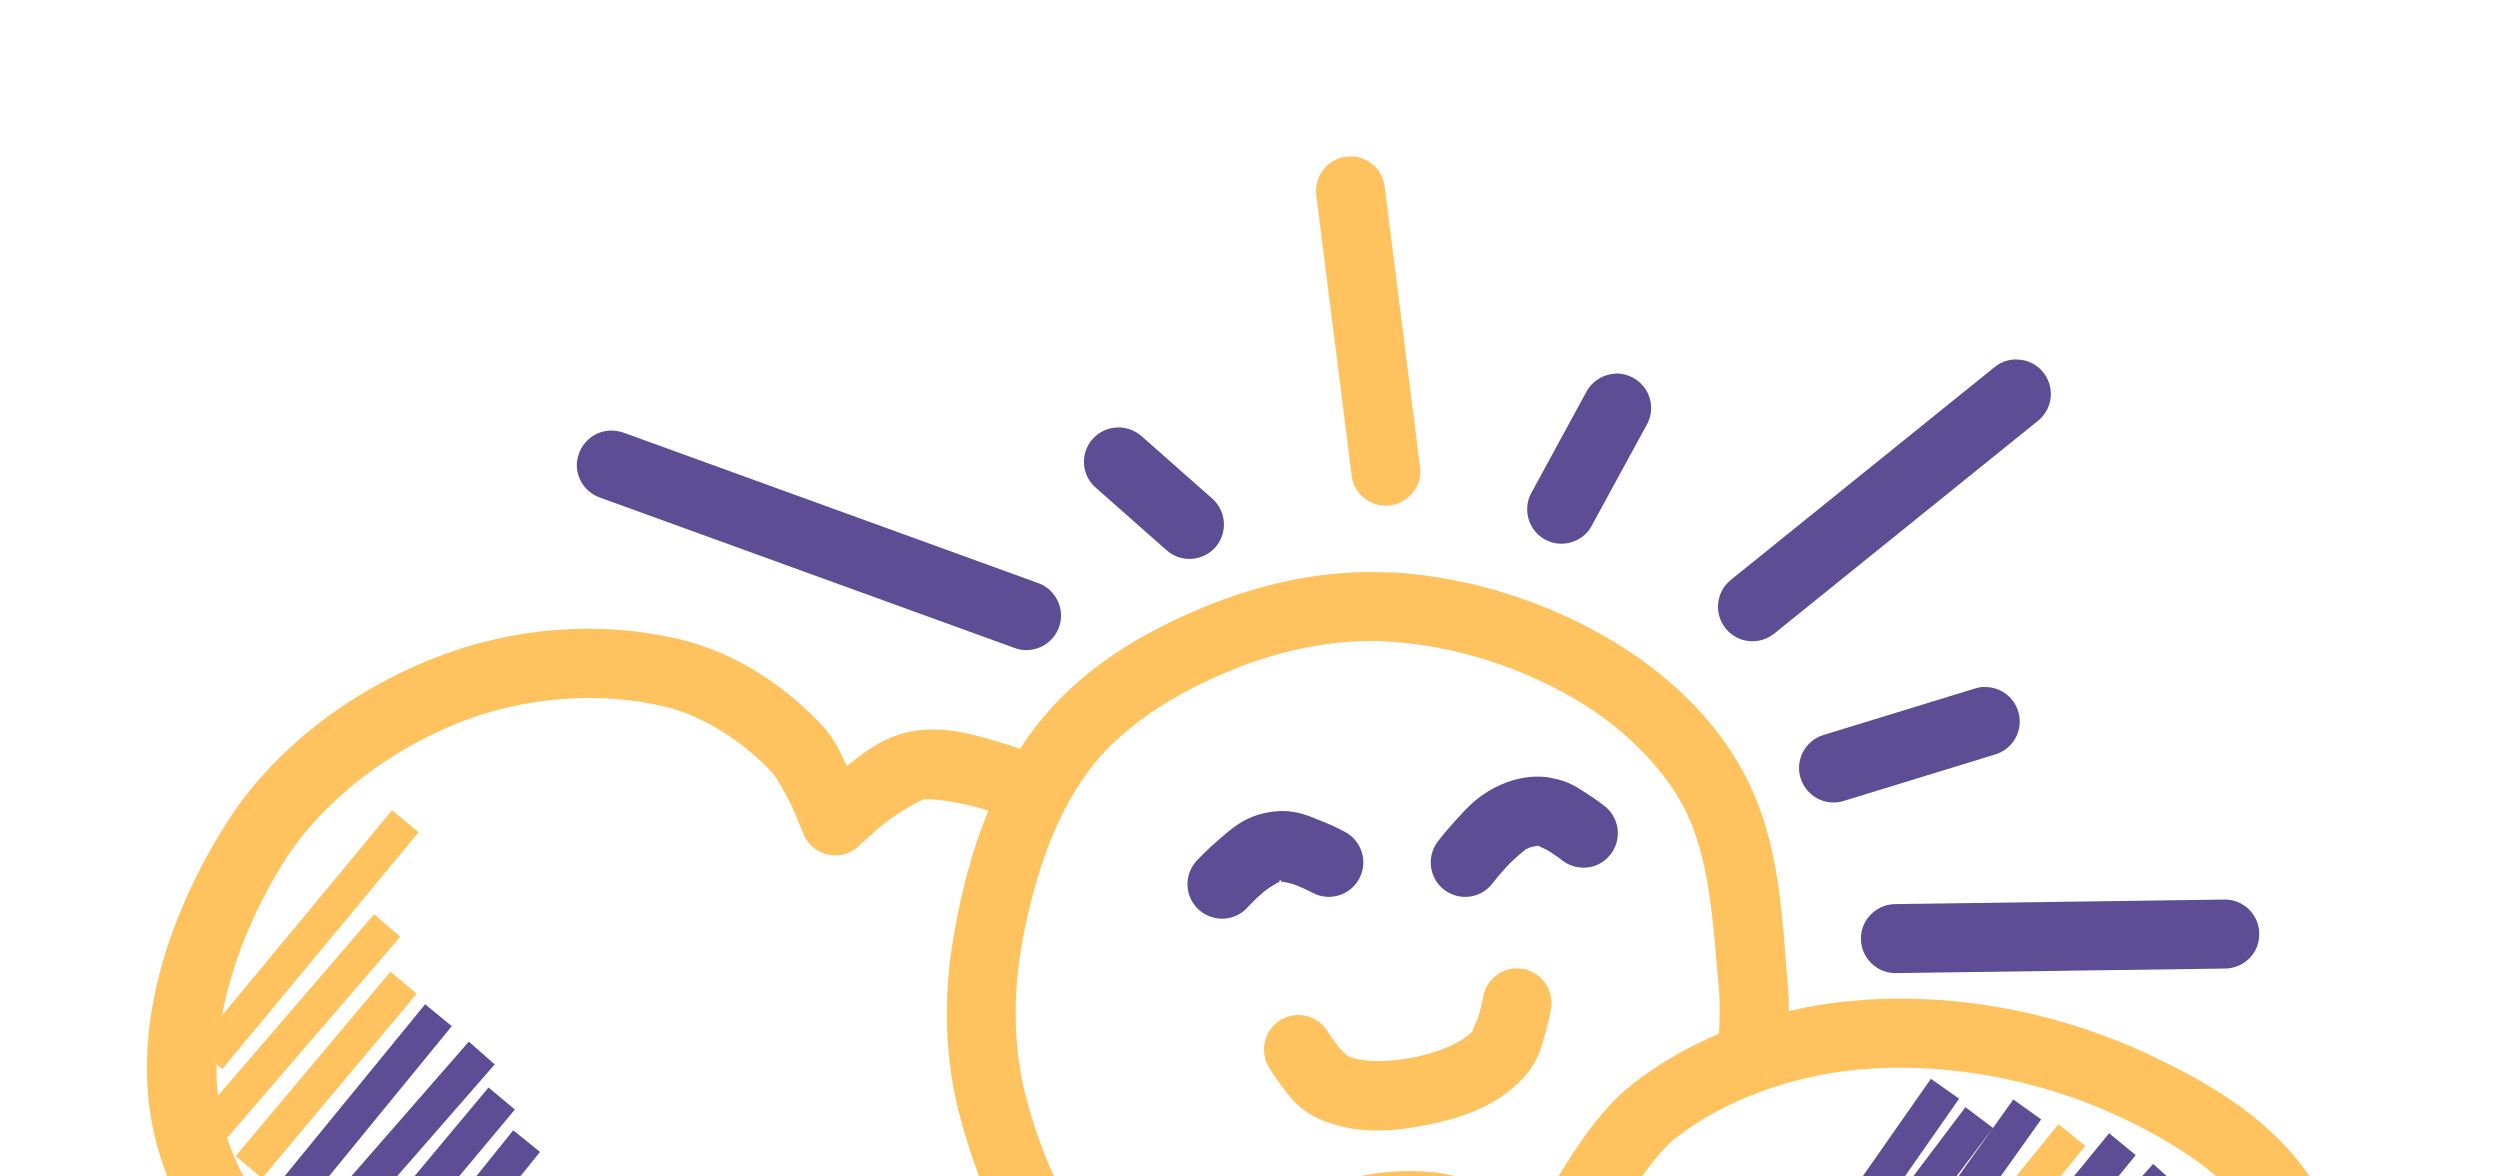
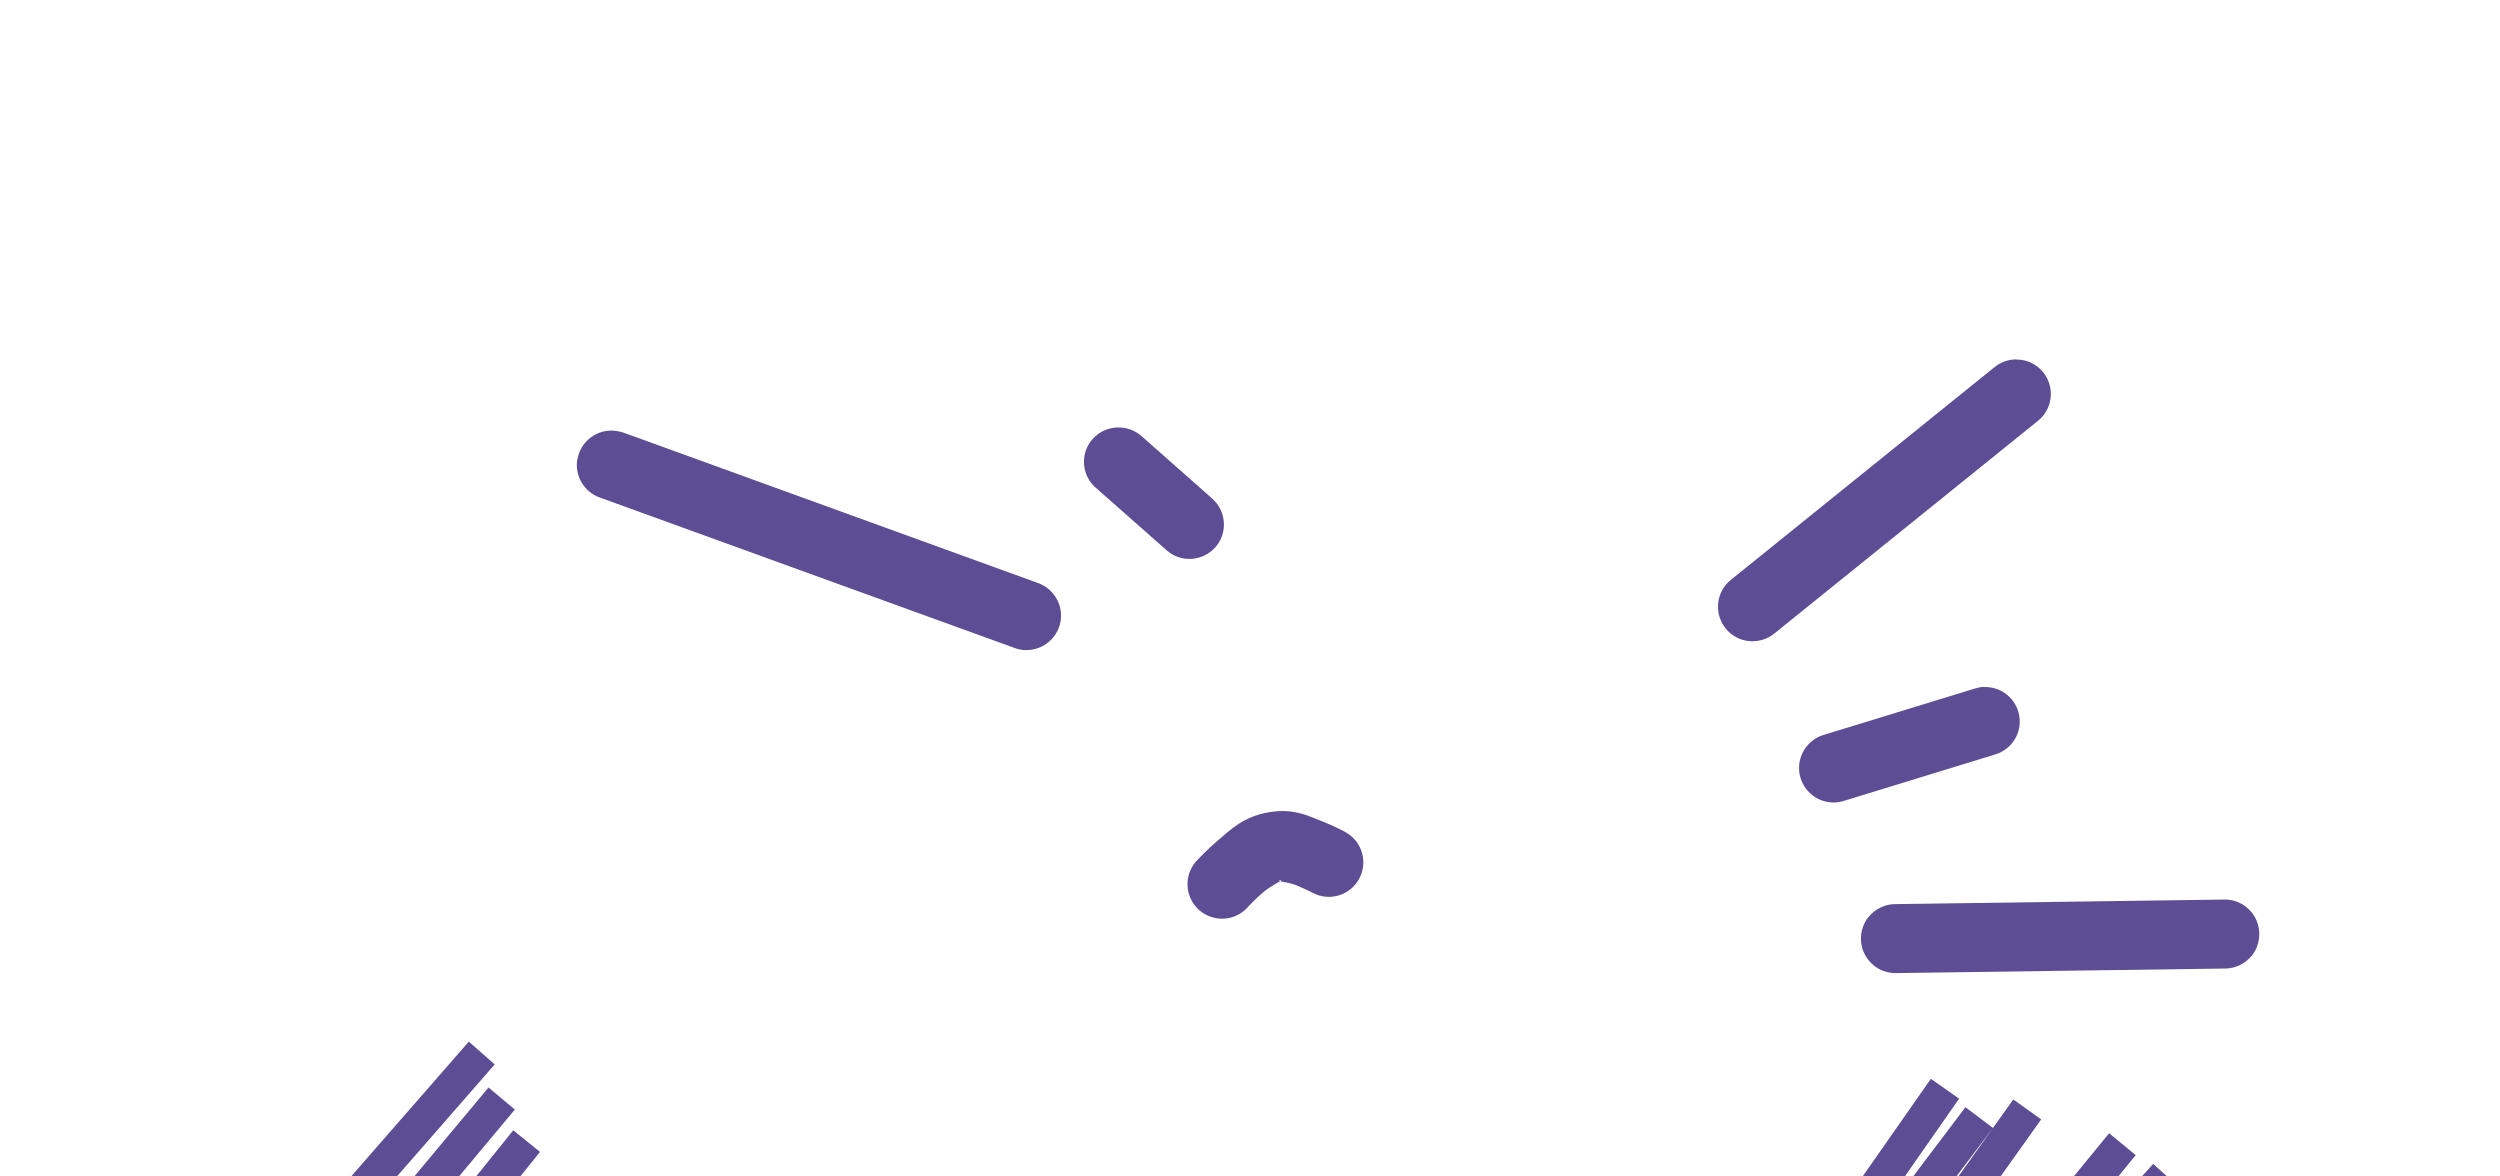
<svg xmlns="http://www.w3.org/2000/svg" id="Layer_1" data-name="Layer 1" viewBox="0 0 170 80">
  <defs>
    <style>      .cls-1 {        fill: #fec35e;      }      .cls-1, .cls-2 {        fill-rule: evenodd;      }      .cls-2 {        fill: #5c4d95;      }    </style>
  </defs>
-   <path class="cls-1" d="M151.51,95.12l3.61-3.03c-.08.66-.21,1.31-.38,1.93l-.53-.76-2.7,1.87ZM140.2,93.7l-1.65-1.65,9.83-9.9,1.67,1.66-9.84,9.89ZM131.33,90.79l-1.82-1.47,10.47-12.88,1.82,1.48-10.47,12.87ZM87.37,101.28c-1.7-2.07-1.94-6.01-1.27-9.36.43-2.15,1.76-4.42,3.42-5.64,1.94-1.43,4.94-2.17,7.5-1.92.71.07,2.72.9,4.28,1.79,1.55.88,2.75,1.72,2.75,1.72.56.4,1.27.52,1.94.35.67-.17,1.22-.63,1.52-1.25,0,0,.9-1.85,2.19-4.02,1.29-2.17,3.09-4.66,4.19-5.52,3.35-2.64,7.93-4.26,12.37-4.69,5.9-.56,12.25.61,17.66,3.1,4.23,1.95,8.42,4.68,10.05,8.14,1.01,2.14,1.43,4.8,1.25,7.33l-1.15-1.38-4.96,4.16,5.41-5.25-1.63-1.69-6.4,6.21,1.63,1.69.02-.02,1.29,1.54-.07.04,1.34,1.93,3.15-2.17c-1.44,2.56-4.78,4.67-8.14,5.92-14.65,5.44-31.72,5.11-47.61,2.71-4.35-.66-8.8-1.43-10.69-3.73ZM26.55,66.07l-10.52,12.54,1.79,1.51,10.52-12.55-1.79-1.5ZM103.06,65.85c-1.11.05-2.03.87-2.21,1.97,0,0-.09.52-.27,1.14-.09.32-.25.67-.36.9h0c-.09.21-.14.32-.06.23-.74.81-2.33,1.47-4.01,1.81-1.77.35-3.57.37-4.61-.13.15.07.06-.01-.11-.17-.16-.15-.38-.36-.54-.58-.35-.45-.59-.86-.59-.86-.43-.72-1.21-1.15-2.05-1.14-.84.02-1.6.47-2.01,1.21-.4.73-.39,1.63.04,2.34,0,0,.36.61.88,1.29.52.68,1.04,1.5,2.36,2.14,2.61,1.24,5.34.93,7.54.49,2.15-.43,4.67-1.18,6.55-3.22,1.02-1.11,1.22-2.13,1.47-3.01.25-.89.38-1.63.38-1.63.13-.7-.07-1.43-.53-1.97-.47-.54-1.16-.84-1.87-.81ZM68.05,83.22c-1.32-2.45-2.2-5.09-2.85-7.6-1.06-4.14-1.02-8.49-.25-12.56.49-2.62,1.18-5.34,2.26-7.93-.17-.05-.34-.11-.52-.16-1.52-.45-3.43-.7-3.86-.61-.21.04-1.6.78-2.61,1.57-1.01.8-1.77,1.56-1.77,1.56-.57.56-1.38.8-2.16.62-.78-.17-1.41-.73-1.69-1.47,0,0-.3-.81-.74-1.77-.44-.96-1.12-2.09-1.33-2.31-1.99-2.12-4.65-3.87-7.32-4.51-4.4-1.07-9.53-.65-13.8,1.01-4.86,1.89-9.49,5.36-12.13,9.58-1.96,3.13-3.51,6.8-4.19,10.42l11.57-13.96,1.81,1.49-13.35,16.1-.39-.33c-.02.73.01,1.45.09,2.15l10.62-12.34,1.78,1.53-11.76,13.66-.03-.02c1.83,5.61,7.14,10.98,12.8,13.21,1.66.65,3.47.92,5.38.93l-1.65-1.28,6.45-8.32,1.86,1.44-6.32,8.17c1.01-.01,2.05-.09,3.11-.21l-1.28-.92,4.86-6.78,1.9,1.37-4.44,6.19c.77-.11,1.55-.24,2.33-.38l-.53-.31,3.28-5.56,2.02,1.2-2.5,4.23c.54-.11,1.09-.22,1.63-.34l2.01-3.51,2.03,1.16-.98,1.72c.49-.1.97-.19,1.46-.28l1.11-1.94,2.04,1.16-.05.09c5.27-1.35,12.32-3.78,16.11-5.14ZM86.73,82.51c-2.03,1.49-3.51,3.55-4.42,5.8-.52-.16-1.09-.36-1.7-.58-2.14-.78-4.63-2.01-5.44-2.75-2.71-2.52-4.4-6.5-5.44-10.52-.85-3.33-.85-7.04-.19-10.54.82-4.39,2.27-8.76,4.84-11.96,2.19-2.72,5.58-4.81,9.14-6.3,3.44-1.44,7.26-2.26,10.83-2.04,4.53.27,9.18,1.75,13.05,4.1,2.93,1.78,5.56,4.29,7.06,7.1,1.84,3.46,2.03,8.03,2.45,12.76.05.55.02,1.75-.02,2.72-2.12.89-4.13,2.04-5.93,3.46-2.2,1.74-3.92,4.44-5.32,6.8-.67,1.12-.71,1.3-1.12,2.09-.43-.27-.41-.28-.92-.58-1.77-1.01-3.84-2.14-6.14-2.36-3.69-.36-7.65.53-10.73,2.8ZM94.63,38.94c-4.47-.27-8.93.74-12.91,2.4-4.01,1.67-8.08,4.07-10.99,7.69-.49.61-.94,1.23-1.36,1.88-.41-.14-.87-.29-1.36-.43h-.02c-1.78-.54-3.84-1.16-6.07-.73-1.88.36-3.15,1.41-4.33,2.34-.44-.92-.86-1.88-1.67-2.75-2.52-2.68-5.83-4.93-9.63-5.85-2.73-.66-5.58-.87-8.4-.66-2.82.21-5.61.85-8.19,1.85-5.71,2.21-11.1,6.16-14.41,11.46-3.85,6.16-6.69,14.28-4.59,21.82,2.12,7.6,8.49,14.06,15.78,16.94,6.37,2.52,13.09,1,19.09-.36,1.43-.33,2.82-.64,4.16-.89,6.55-1.2,17.1-4.97,21.06-6.43.37.41.76.81,1.17,1.19,1.95,1.81,4.66,2.86,7.03,3.72.79.29,1.54.54,2.18.74-.48,3.77-.15,8.08,2.56,11.38,3.55,4.33,9.4,4.74,13.62,5.38,16.3,2.46,34.12,2.93,49.93-2.95,4.1-1.52,8.66-4.06,10.88-8.53,2.48-5,2.37-11.21.02-16.18-2.48-5.24-7.72-8.27-12.33-10.39-6.16-2.84-13.26-4.16-20.07-3.51-1.38.13-2.77.36-4.14.68,0-.55-.02-1.1-.06-1.61-.4-4.51-.45-9.79-2.99-14.56-2.01-3.77-5.25-6.76-8.76-8.89-4.54-2.76-9.87-4.46-15.22-4.78h0ZM91.73,10.64c-.66.02-1.28.33-1.7.84s-.61,1.17-.52,1.83l2.4,19c.09.84.63,1.56,1.41,1.89.78.33,1.67.22,2.34-.3.67-.51,1.02-1.34.9-2.18l-2.4-19c-.13-1.23-1.19-2.14-2.43-2.08Z" />
  <path class="cls-2" d="M33.22,73.95l-9.83,11.77,1.79,1.5,9.83-11.77-1.79-1.5ZM134.91,46.71c-.21,0-.42.05-.62.11l-10.23,3.14c-.83.23-1.46.89-1.66,1.72-.2.83.07,1.7.71,2.28.63.58,1.53.76,2.34.48l10.23-3.14c1.12-.34,1.83-1.46,1.63-2.62-.19-1.16-1.21-2-2.39-1.96ZM137.06,24.44c-.53.01-1.04.2-1.45.54l-17.91,14.45c-1.01.81-1.17,2.28-.36,3.3.81,1.01,2.28,1.17,3.3.36l17.91-14.45c.8-.62,1.11-1.68.77-2.64-.34-.95-1.25-1.58-2.26-1.55Z" />
-   <path class="cls-2" d="M35.67,80.33l-7.12,9.44,1.87,1.41,7.12-9.44-1.87-1.41ZM18.73,80.74l10.18-12.45,1.81,1.49-10.17,12.43-1.82-1.48ZM105.44,52.88c-1.47-.23-2.77.14-3.86.71-1.23.64-1.96,1.5-2.64,2.24-.67.74-1.17,1.39-1.17,1.39-.78,1.03-.59,2.5.44,3.29,1.03.78,2.5.59,3.28-.44,0,0,.39-.51.92-1.09.53-.58,1.31-1.21,1.35-1.23h0c.3-.16.67-.23.86-.24-.02,0,.07.05.2.11.17.08.42.19.61.32.42.27.73.51.73.51.66.55,1.56.7,2.35.4.8-.31,1.36-1.02,1.48-1.87.12-.85-.24-1.69-.92-2.2,0,0-.48-.38-1.11-.78-.63-.4-1.27-.91-2.55-1.11v-.02ZM109.9,25.41c-.86.02-1.64.5-2.04,1.26l-3.67,6.74c-.45.74-.45,1.67-.02,2.41.44.75,1.25,1.19,2.11,1.15.86-.04,1.64-.54,2.01-1.32l3.68-6.75c.42-.73.41-1.63-.02-2.35-.43-.72-1.21-1.16-2.05-1.15Z" />
  <path class="cls-2" d="M146.42,79.14l-11.19,12.41,1.74,1.58,11.19-12.41-1.74-1.57ZM143.42,77.06l-10.79,13.19,1.81,1.49,10.79-13.19-1.81-1.49ZM125.64,85.89l8.01-10.6,1.87,1.41-7.99,10.6-1.88-1.41ZM136.9,74.77l-8.96,12.56,1.91,1.36,8.95-12.57-1.9-1.36ZM21.02,83.27l10.86-12.44,1.76,1.55-10.85,12.43-1.77-1.54ZM87.05,59.92c-.1-.02-.11-.04.02-.07.09-.02.07.01-.02.07ZM86.3,55.23c-1.73.29-2.61,1.18-3.44,1.88-.82.7-1.43,1.36-1.43,1.36-.6.61-.83,1.5-.58,2.33s.92,1.44,1.77,1.62c.84.18,1.71-.12,2.27-.78,0,0,.43-.47,1.01-.97.31-.26.71-.49.96-.64.08-.04.14-.08.18-.11.05.01.12.02.2.04.24.05.59.11.89.23.61.25,1.11.51,1.11.51,1.14.62,2.56.2,3.18-.94.62-1.14.2-2.56-.94-3.18,0,0-.71-.4-1.62-.75-.09-.04-.18-.08-.28-.11-.84-.35-1.8-.74-3.28-.49ZM75.91,29.07c-.95.06-1.78.69-2.08,1.59-.3.9-.03,1.9.7,2.52l4.8,4.24c.97.86,2.45.76,3.31-.2.86-.97.76-2.45-.2-3.31l-4.8-4.24c-.47-.42-1.09-.64-1.72-.6Z" />
  <path class="cls-2" d="M143.26,92.29l7.43-7.53,1.67,1.64-7.43,7.54-1.67-1.65ZM25.97,87.96l8.93-11.1,1.82,1.47-8.93,11.1-1.83-1.47ZM123.06,85.14l8.24-11.78,1.92,1.35-8.23,11.78-1.92-1.35ZM128.86,61.48l22.39-.31c.84-.02,1.62.42,2.05,1.14.43.72.44,1.62.04,2.35-.41.73-1.18,1.19-2.02,1.2l-22.39.31c-.84.02-1.62-.42-2.05-1.14-.44-.72-.45-1.62-.04-2.35.41-.73,1.18-1.19,2.02-1.2ZM39.26,31.27c.17-1.11,1.1-1.94,2.22-1.99.31-.01.62.04.92.14l28.14,10.21c.81.27,1.41.96,1.57,1.8.16.84-.16,1.7-.82,2.24-.66.54-1.56.69-2.36.37l-28.15-10.21c-1.05-.38-1.7-1.45-1.53-2.56Z" />
</svg>